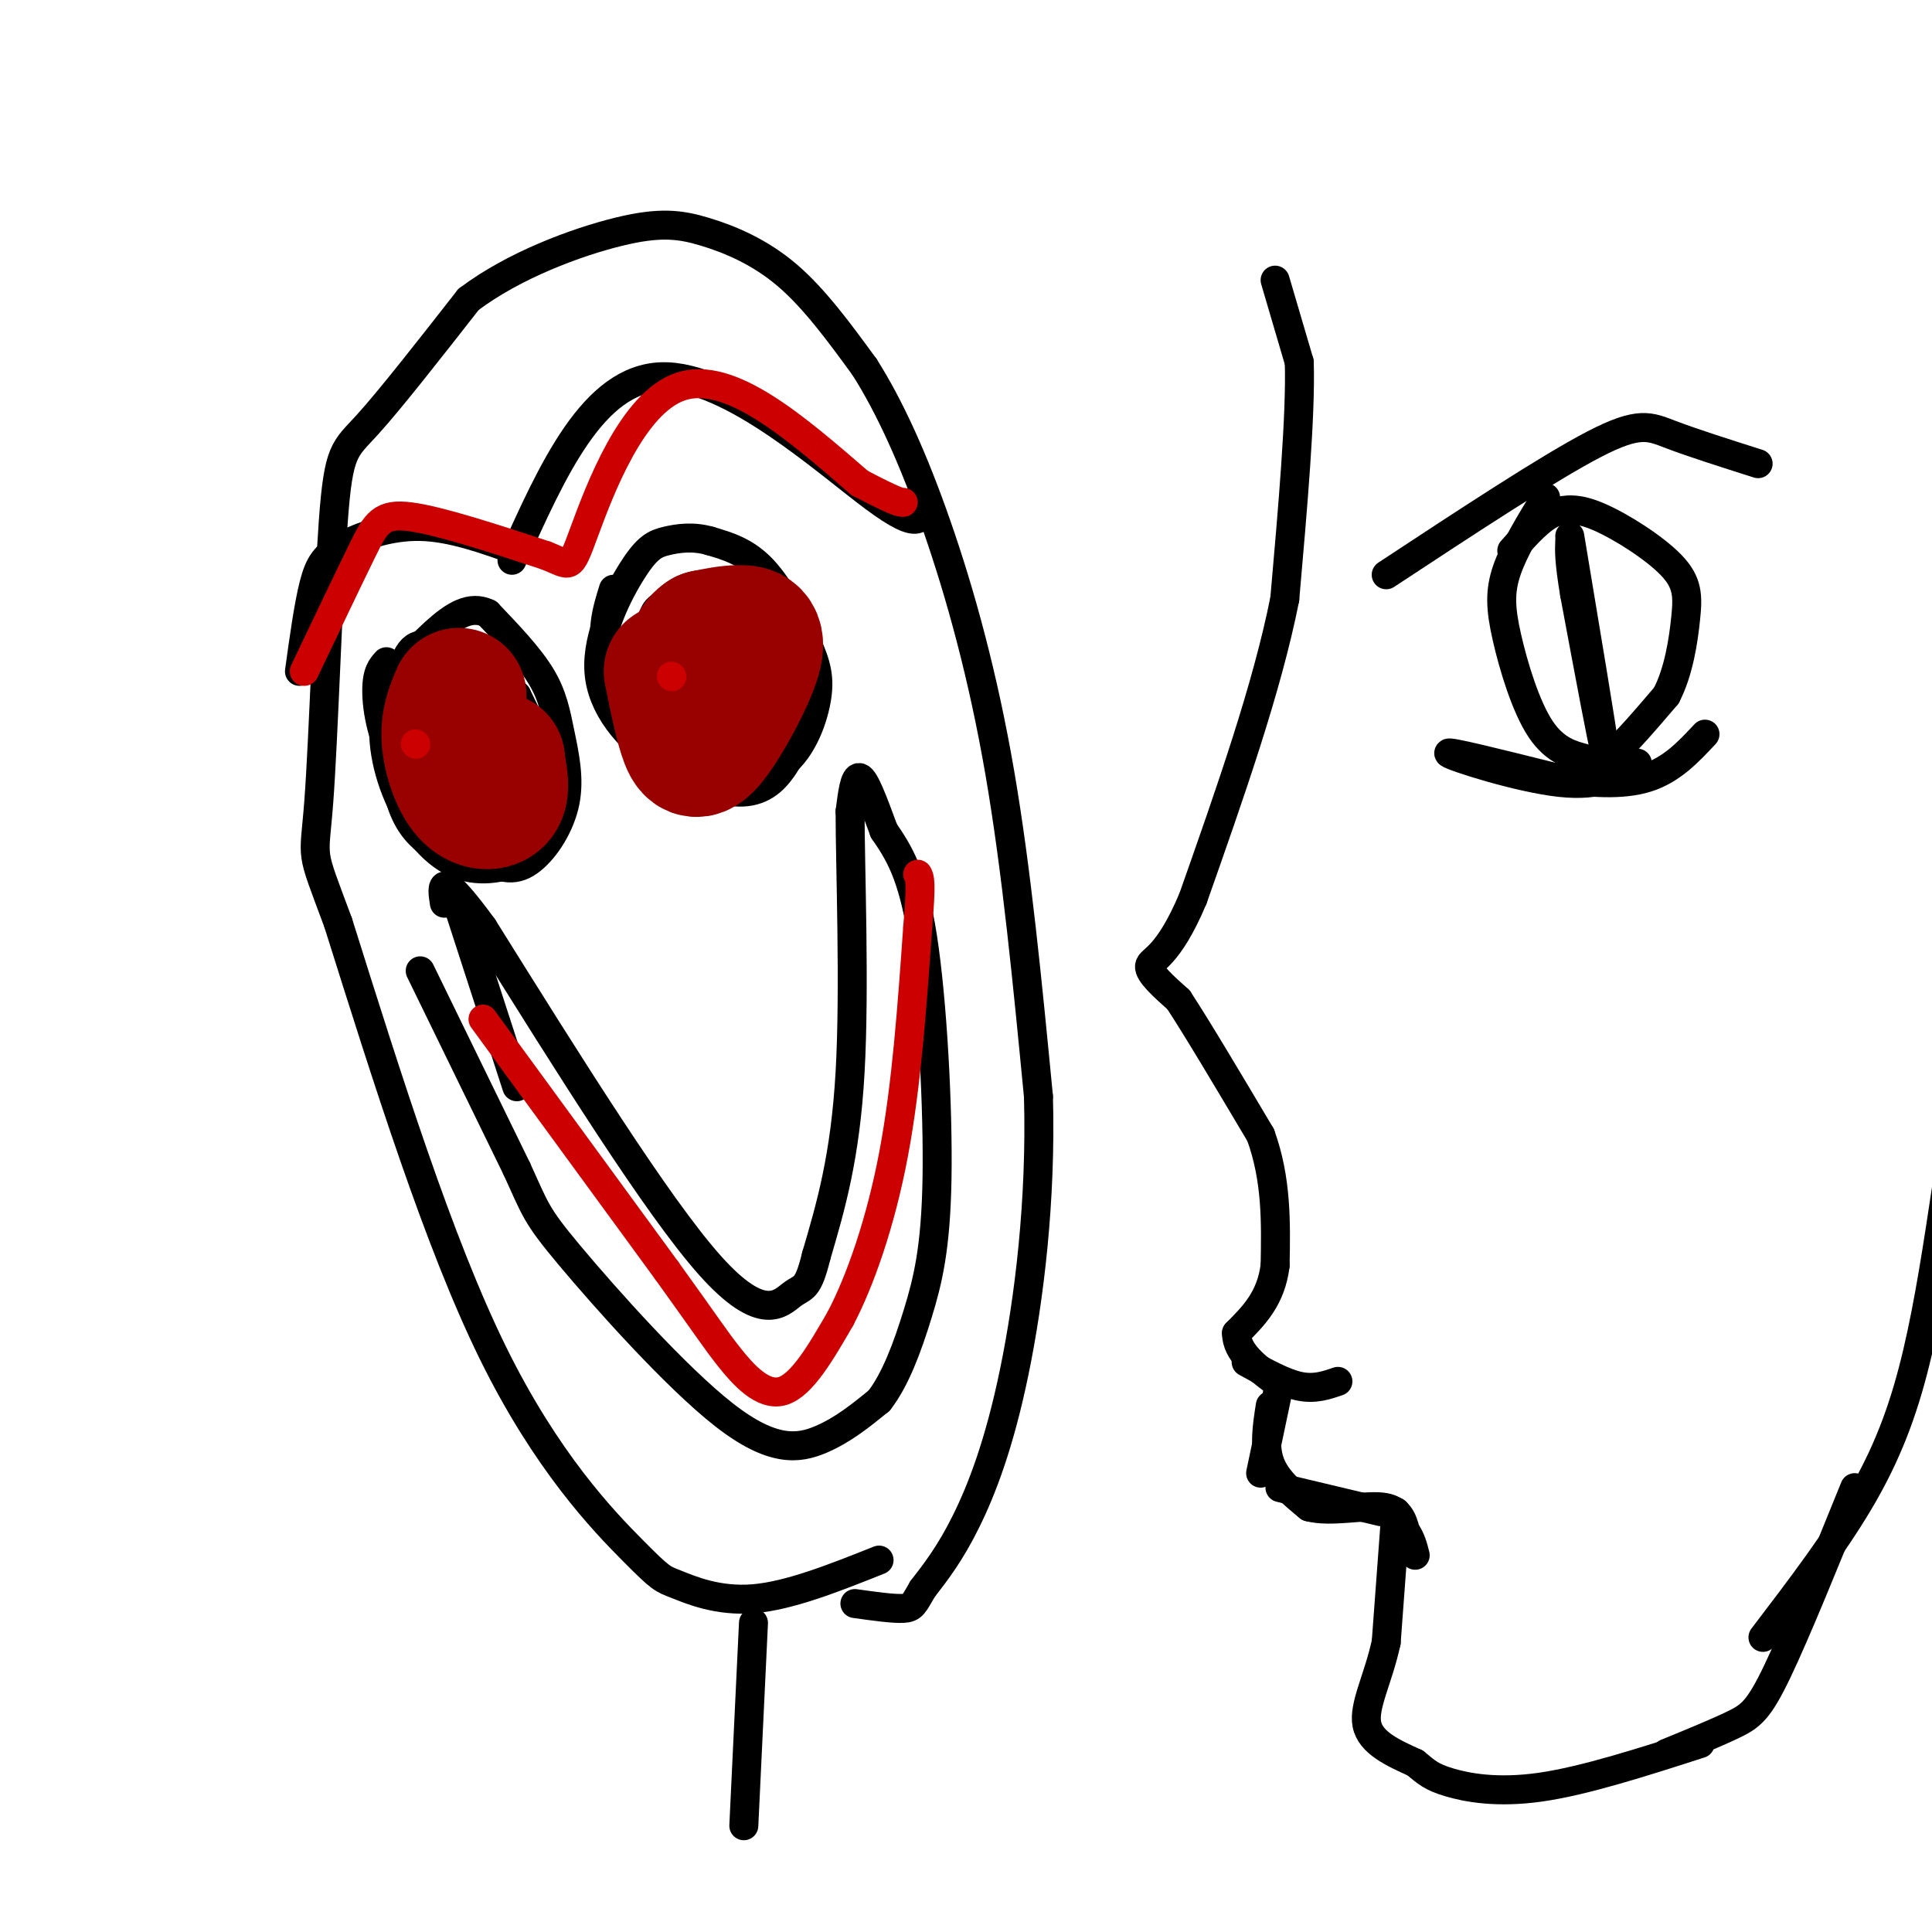
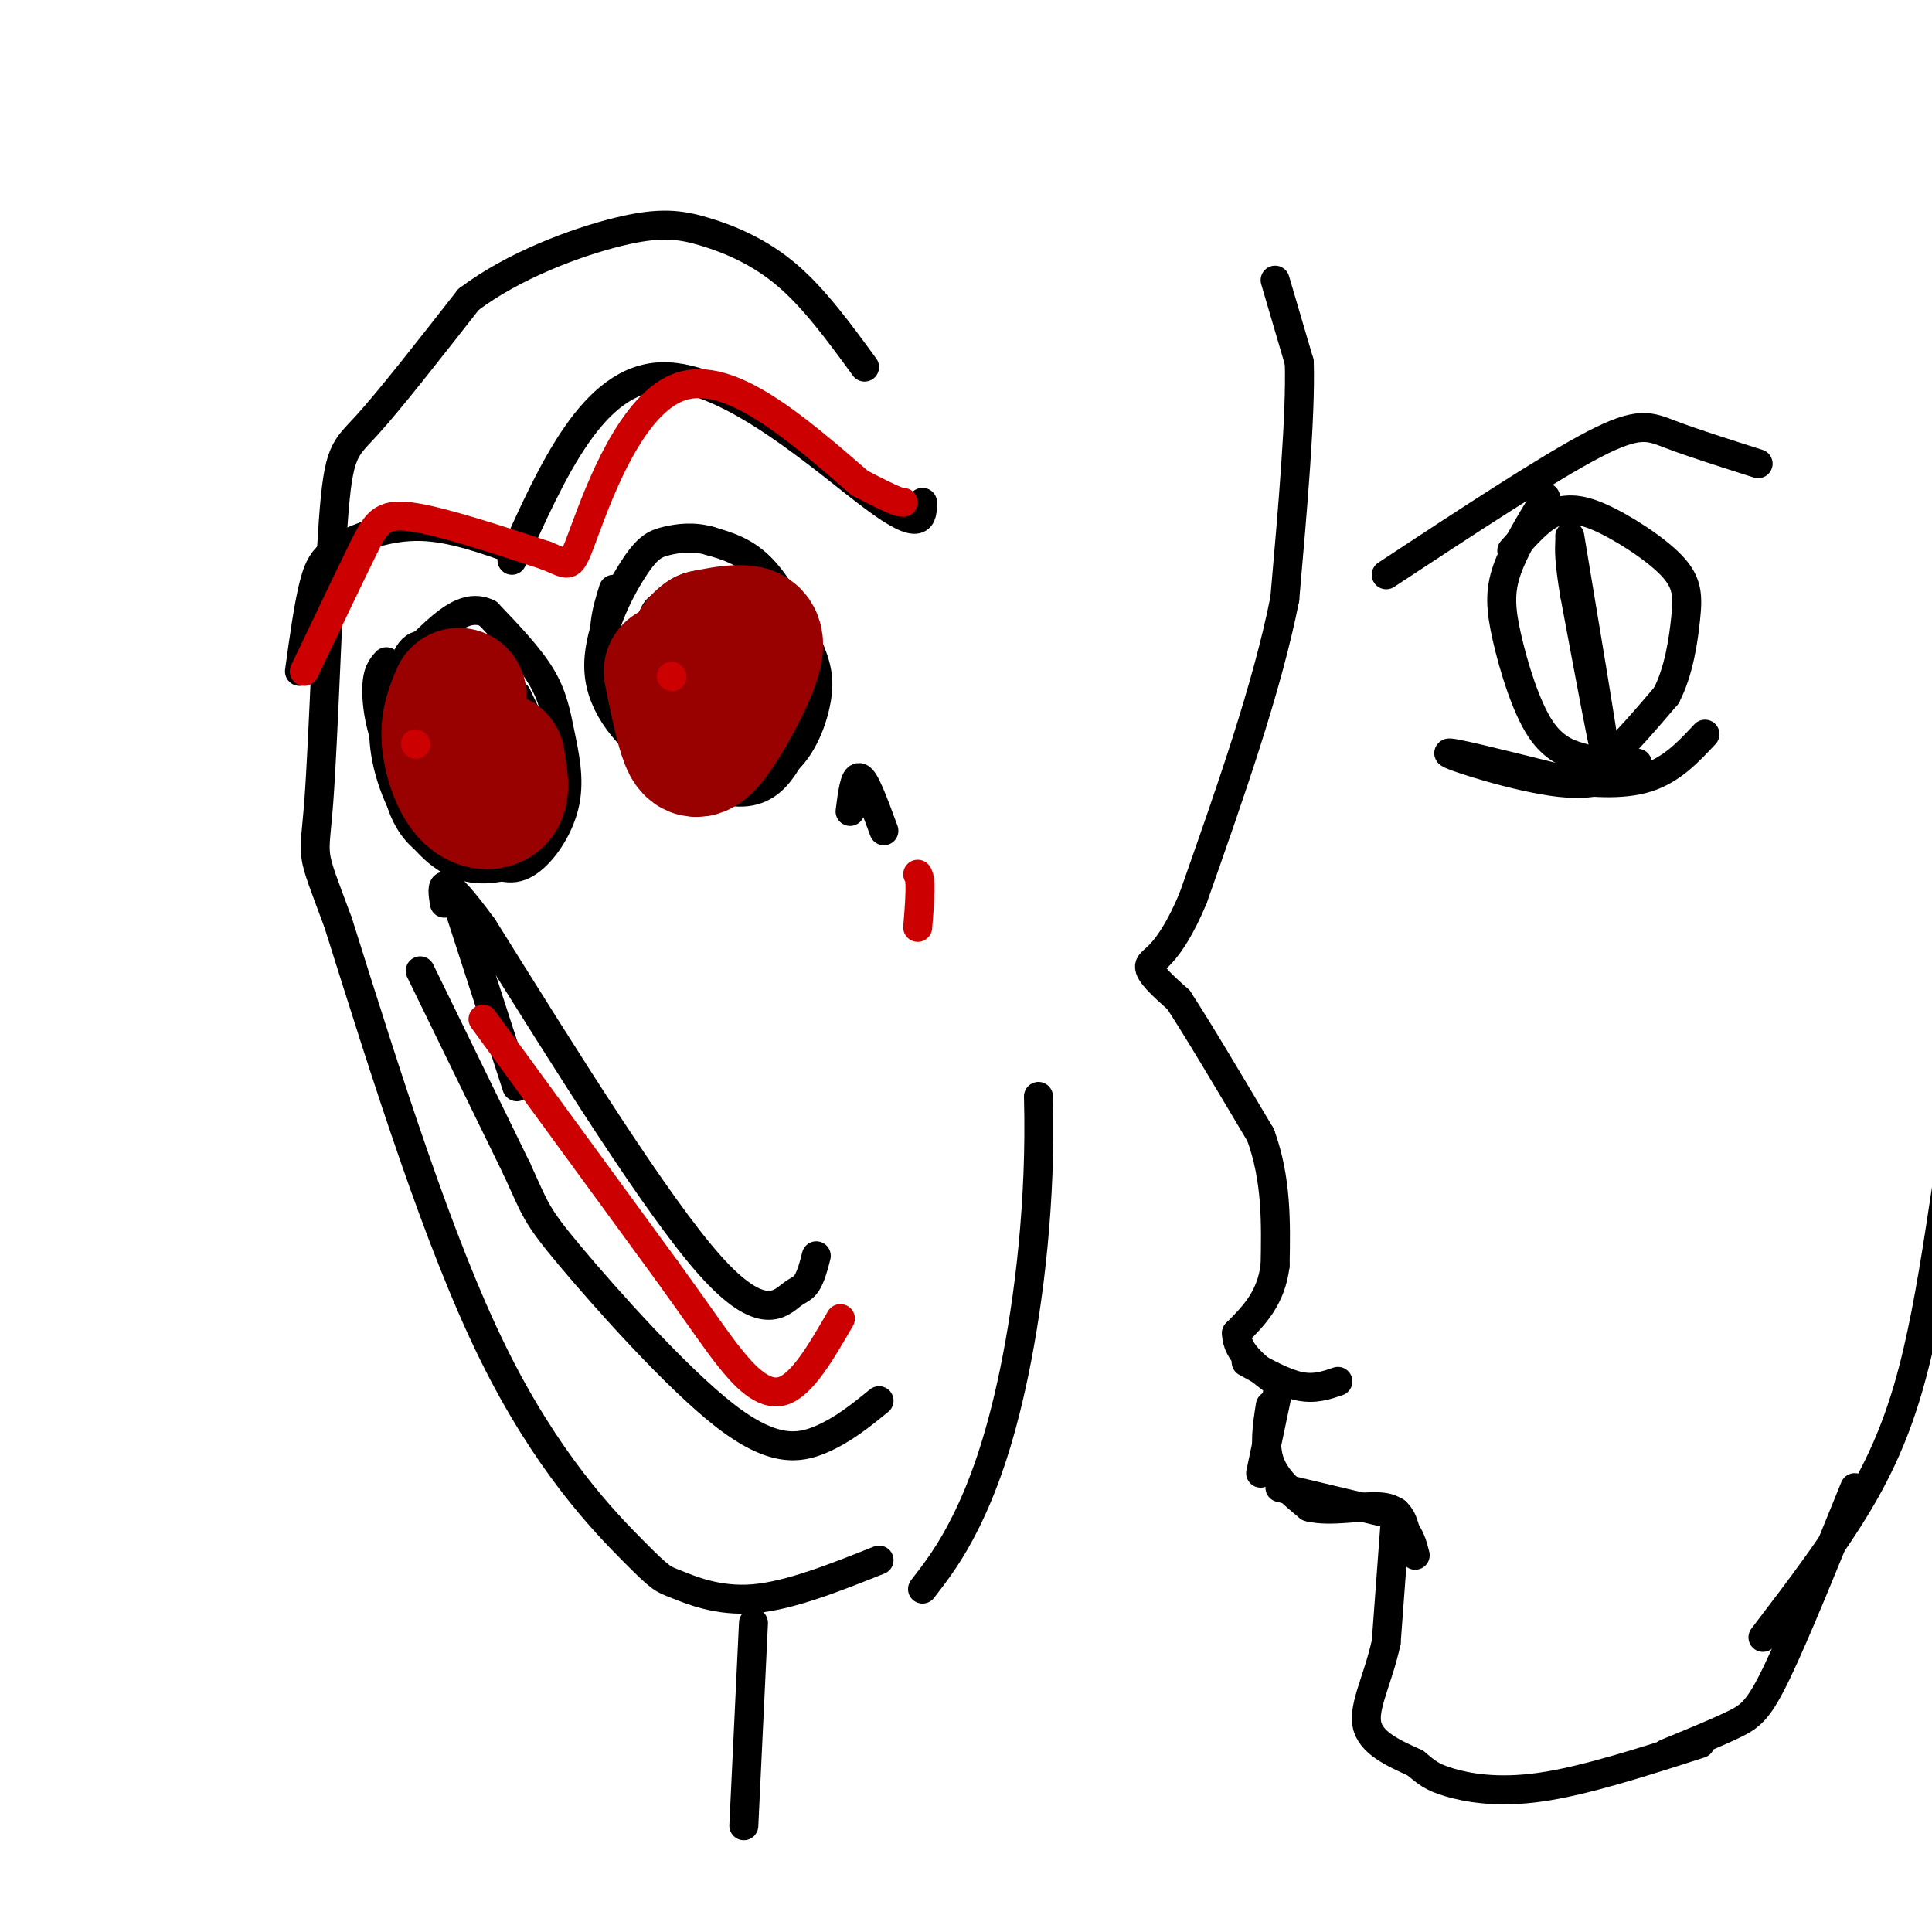
<svg xmlns="http://www.w3.org/2000/svg" viewBox="0 0 400 400" version="1.1">
  <g fill="none" stroke="#000000" stroke-width="6" stroke-linecap="round" stroke-linejoin="round">
    <path d="M264,58c0.000,0.000 5.000,17.000 5,17" />
    <path d="M269,75c0.333,11.000 -1.333,30.000 -3,49" />
    <path d="M266,124c-3.667,18.500 -11.333,40.250 -19,62" />
    <path d="M247,186c-5.222,12.444 -8.778,12.556 -9,14c-0.222,1.444 2.889,4.222 6,7" />
    <path d="M244,207c3.833,5.833 10.417,16.917 17,28" />
    <path d="M261,235c3.333,9.167 3.167,18.083 3,27" />
    <path d="M264,262c-0.833,6.833 -4.417,10.417 -8,14" />
    <path d="M256,276c0.000,4.000 4.000,7.000 8,10" />
    <path d="M258,282c3.917,2.167 7.833,4.333 11,5c3.167,0.667 5.583,-0.167 8,-1" />
    <path d="M265,286c0.000,0.000 -4.000,19.000 -4,19" />
    <path d="M265,308c0.000,0.000 21.000,5.000 21,5" />
    <path d="M263,291c-0.667,4.250 -1.333,8.500 0,12c1.333,3.500 4.667,6.250 8,9" />
    <path d="M271,312c4.356,1.178 11.244,-0.378 15,0c3.756,0.378 4.378,2.689 5,5" />
    <path d="M291,317c1.167,1.667 1.583,3.333 2,5" />
    <path d="M289,313c0.000,0.000 -2.000,27.000 -2,27" />
    <path d="M287,340c-1.644,7.622 -4.756,13.178 -4,17c0.756,3.822 5.378,5.911 10,8" />
    <path d="M293,365c2.393,1.976 3.375,2.917 7,4c3.625,1.083 9.893,2.310 19,1c9.107,-1.310 21.054,-5.155 33,-9" />
    <path d="M345,363c5.267,-2.156 10.533,-4.311 14,-6c3.467,-1.689 5.133,-2.911 9,-11c3.867,-8.089 9.933,-23.044 16,-38" />
    <path d="M365,339c7.778,-10.200 15.556,-20.400 21,-30c5.444,-9.600 8.556,-18.600 11,-29c2.444,-10.400 4.222,-22.200 6,-34" />
    <path d="M287,119c16.778,-11.044 33.556,-22.089 43,-27c9.444,-4.911 11.556,-3.689 16,-2c4.444,1.689 11.222,3.844 18,6" />
    <path d="M320,103c-3.234,5.285 -6.468,10.570 -8,15c-1.532,4.430 -1.364,8.005 0,14c1.364,5.995 3.922,14.411 7,19c3.078,4.589 6.675,5.351 9,6c2.325,0.649 3.379,1.185 6,-1c2.621,-2.185 6.811,-7.093 11,-12" />
    <path d="M345,144c2.579,-4.970 3.526,-11.394 4,-16c0.474,-4.606 0.474,-7.394 -3,-11c-3.474,-3.606 -10.421,-8.030 -15,-10c-4.579,-1.970 -6.789,-1.485 -9,-1" />
    <path d="M322,106c-3.000,1.167 -6.000,4.583 -9,8" />
    <path d="M339,158c-3.711,2.467 -7.422,4.933 -16,4c-8.578,-0.933 -22.022,-5.267 -23,-6c-0.978,-0.733 10.511,2.133 22,5" />
    <path d="M322,161c7.111,1.178 13.889,1.622 19,0c5.111,-1.622 8.556,-5.311 12,-9" />
    <path d="M325,111c3.417,20.500 6.833,41.000 7,43c0.167,2.000 -2.917,-14.500 -6,-31" />
    <path d="M326,123c-1.167,-7.000 -1.083,-9.000 -1,-11" />
    <path d="M154,378c0.000,0.000 2.000,-42.000 2,-42" />
    <path d="M182,323c-9.270,3.694 -18.539,7.388 -26,8c-7.461,0.612 -13.113,-1.856 -16,-3c-2.887,-1.144 -3.008,-0.962 -9,-7c-5.992,-6.038 -17.855,-18.297 -29,-41c-11.145,-22.703 -21.573,-55.852 -32,-89" />
    <path d="M70,191c-5.994,-16.152 -4.978,-12.030 -4,-25c0.978,-12.970 1.917,-43.030 3,-58c1.083,-14.970 2.309,-14.848 7,-20c4.691,-5.152 12.845,-15.576 21,-26" />
    <path d="M97,62c9.399,-7.110 22.396,-11.885 31,-14c8.604,-2.115 12.817,-1.569 18,0c5.183,1.569 11.338,4.163 17,9c5.662,4.837 10.831,11.919 16,19" />
-     <path d="M179,76c5.190,8.167 10.167,19.083 15,33c4.833,13.917 9.524,30.833 13,51c3.476,20.167 5.738,43.583 8,67" />
    <path d="M215,227c0.595,21.583 -1.917,42.042 -5,57c-3.083,14.958 -6.738,24.417 -10,31c-3.262,6.583 -6.131,10.292 -9,14" />
-     <path d="M191,329c-1.844,3.111 -1.956,3.889 -4,4c-2.044,0.111 -6.022,-0.444 -10,-1" />
    <path d="M127,122c-1.395,4.474 -2.789,8.948 -1,15c1.789,6.052 6.762,13.682 10,18c3.238,4.318 4.741,5.324 9,6c4.259,0.676 11.274,1.024 16,-2c4.726,-3.024 7.164,-9.419 8,-14c0.836,-4.581 0.071,-7.349 -2,-12c-2.071,-4.651 -5.449,-11.186 -9,-15c-3.551,-3.814 -7.276,-4.907 -11,-6" />
    <path d="M147,112c-3.464,-1.020 -6.624,-0.570 -9,0c-2.376,0.570 -3.966,1.262 -7,6c-3.034,4.738 -7.511,13.524 -7,21c0.511,7.476 6.010,13.641 12,18c5.990,4.359 12.472,6.911 17,7c4.528,0.089 7.104,-2.284 9,-5c1.896,-2.716 3.113,-5.776 1,-11c-2.113,-5.224 -7.557,-12.612 -13,-20" />
    <path d="M150,128c-4.556,-3.956 -9.444,-3.844 -12,-3c-2.556,0.844 -2.778,2.422 -3,4" />
    <path d="M80,137c-1.000,1.099 -2.000,2.198 -2,6c-0.000,3.802 0.999,10.307 5,17c4.001,6.693 11.002,13.574 16,17c4.998,3.426 7.991,3.399 11,1c3.009,-2.399 6.033,-7.169 7,-12c0.967,-4.831 -0.124,-9.724 -1,-14c-0.876,-4.276 -1.536,-7.936 -4,-12c-2.464,-4.064 -6.732,-8.532 -11,-13" />
    <path d="M101,127c-3.576,-1.747 -7.016,0.386 -11,4c-3.984,3.614 -8.512,8.708 -10,15c-1.488,6.292 0.065,13.781 3,20c2.935,6.219 7.250,11.169 12,13c4.750,1.831 9.933,0.542 13,-1c3.067,-1.542 4.018,-3.338 5,-6c0.982,-2.662 1.995,-6.189 1,-11c-0.995,-4.811 -3.997,-10.905 -7,-17" />
    <path d="M107,144c-4.265,-4.887 -11.426,-8.604 -16,-10c-4.574,-1.396 -6.560,-0.469 -8,6c-1.440,6.469 -2.333,18.482 0,26c2.333,7.518 7.893,10.541 13,11c5.107,0.459 9.759,-1.646 12,-4c2.241,-2.354 2.069,-4.958 1,-8c-1.069,-3.042 -3.034,-6.521 -5,-10" />
    <path d="M104,155c-2.167,-3.000 -5.083,-5.500 -8,-8" />
    <path d="M106,116c8.422,-18.800 16.844,-37.600 31,-38c14.156,-0.400 34.044,17.600 44,25c9.956,7.400 9.978,4.200 10,1" />
    <path d="M107,114c-6.804,-2.435 -13.607,-4.869 -20,-5c-6.393,-0.131 -12.375,2.042 -16,4c-3.625,1.958 -4.893,3.702 -6,8c-1.107,4.298 -2.054,11.149 -3,18" />
    <path d="M87,201c0.000,0.000 20.000,41.000 20,41" />
    <path d="M107,242c3.927,8.525 3.743,9.337 11,18c7.257,8.663 21.954,25.179 32,33c10.046,7.821 15.442,6.949 20,5c4.558,-1.949 8.279,-4.974 12,-8" />
-     <path d="M182,290c3.404,-4.344 5.912,-11.206 8,-18c2.088,-6.794 3.754,-13.522 4,-28c0.246,-14.478 -0.930,-36.708 -3,-50c-2.070,-13.292 -5.035,-17.646 -8,-22" />
    <path d="M183,172c-2.267,-6.178 -3.933,-10.622 -5,-11c-1.067,-0.378 -1.533,3.311 -2,7" />
-     <path d="M176,168c0.000,11.400 1.000,36.400 0,54c-1.000,17.600 -4.000,27.800 -7,38" />
    <path d="M169,260c-1.762,7.214 -2.667,6.250 -5,8c-2.333,1.750 -6.095,6.214 -17,-6c-10.905,-12.214 -28.952,-41.107 -47,-70" />
    <path d="M100,192c-9.167,-12.500 -8.583,-8.750 -8,-5" />
    <path d="M95,188c0.000,0.000 12.000,37.000 12,37" />
  </g>
  <g fill="none" stroke="#990000" stroke-width="28" stroke-linecap="round" stroke-linejoin="round">
    <path d="M139,139c0.987,4.907 1.974,9.815 3,13c1.026,3.185 2.089,4.648 5,1c2.911,-3.648 7.668,-12.405 9,-17c1.332,-4.595 -0.762,-5.027 -3,-5c-2.238,0.027 -4.619,0.514 -7,1" />
    <path d="M146,132c-1.667,1.000 -2.333,3.000 -3,5" />
    <path d="M95,144c-1.119,2.631 -2.238,5.262 -2,9c0.238,3.738 1.833,8.583 4,11c2.167,2.417 4.905,2.405 6,1c1.095,-1.405 0.548,-4.202 0,-7" />
    <path d="M103,158c0.000,-1.167 0.000,-0.583 0,0" />
  </g>
  <g fill="none" stroke="#cc0000" stroke-width="6" stroke-linecap="round" stroke-linejoin="round">
    <path d="M139,140c0.000,0.000 0.100,0.100 0.1,0.1" />
    <path d="M86,154c0.000,0.000 0.100,0.100 0.1,0.1" />
    <path d="M100,211c0.000,0.000 38.000,52.000 38,52" />
    <path d="M138,263c8.310,11.524 10.083,14.333 13,18c2.917,3.667 6.976,8.190 11,7c4.024,-1.190 8.012,-8.095 12,-15" />
-     <path d="M174,273c4.089,-7.800 8.311,-19.800 11,-34c2.689,-14.200 3.844,-30.600 5,-47" />
    <path d="M190,192c0.833,-9.667 0.417,-10.333 0,-11" />
    <path d="M63,139c4.578,-9.600 9.156,-19.200 12,-25c2.844,-5.800 3.956,-7.800 10,-7c6.044,0.800 17.022,4.400 28,8" />
    <path d="M113,115c5.393,2.131 4.875,3.458 8,-5c3.125,-8.458 9.893,-26.702 20,-30c10.107,-3.298 23.554,8.351 37,20" />
    <path d="M178,100c7.667,4.000 8.333,4.000 9,4" />
  </g>
</svg>